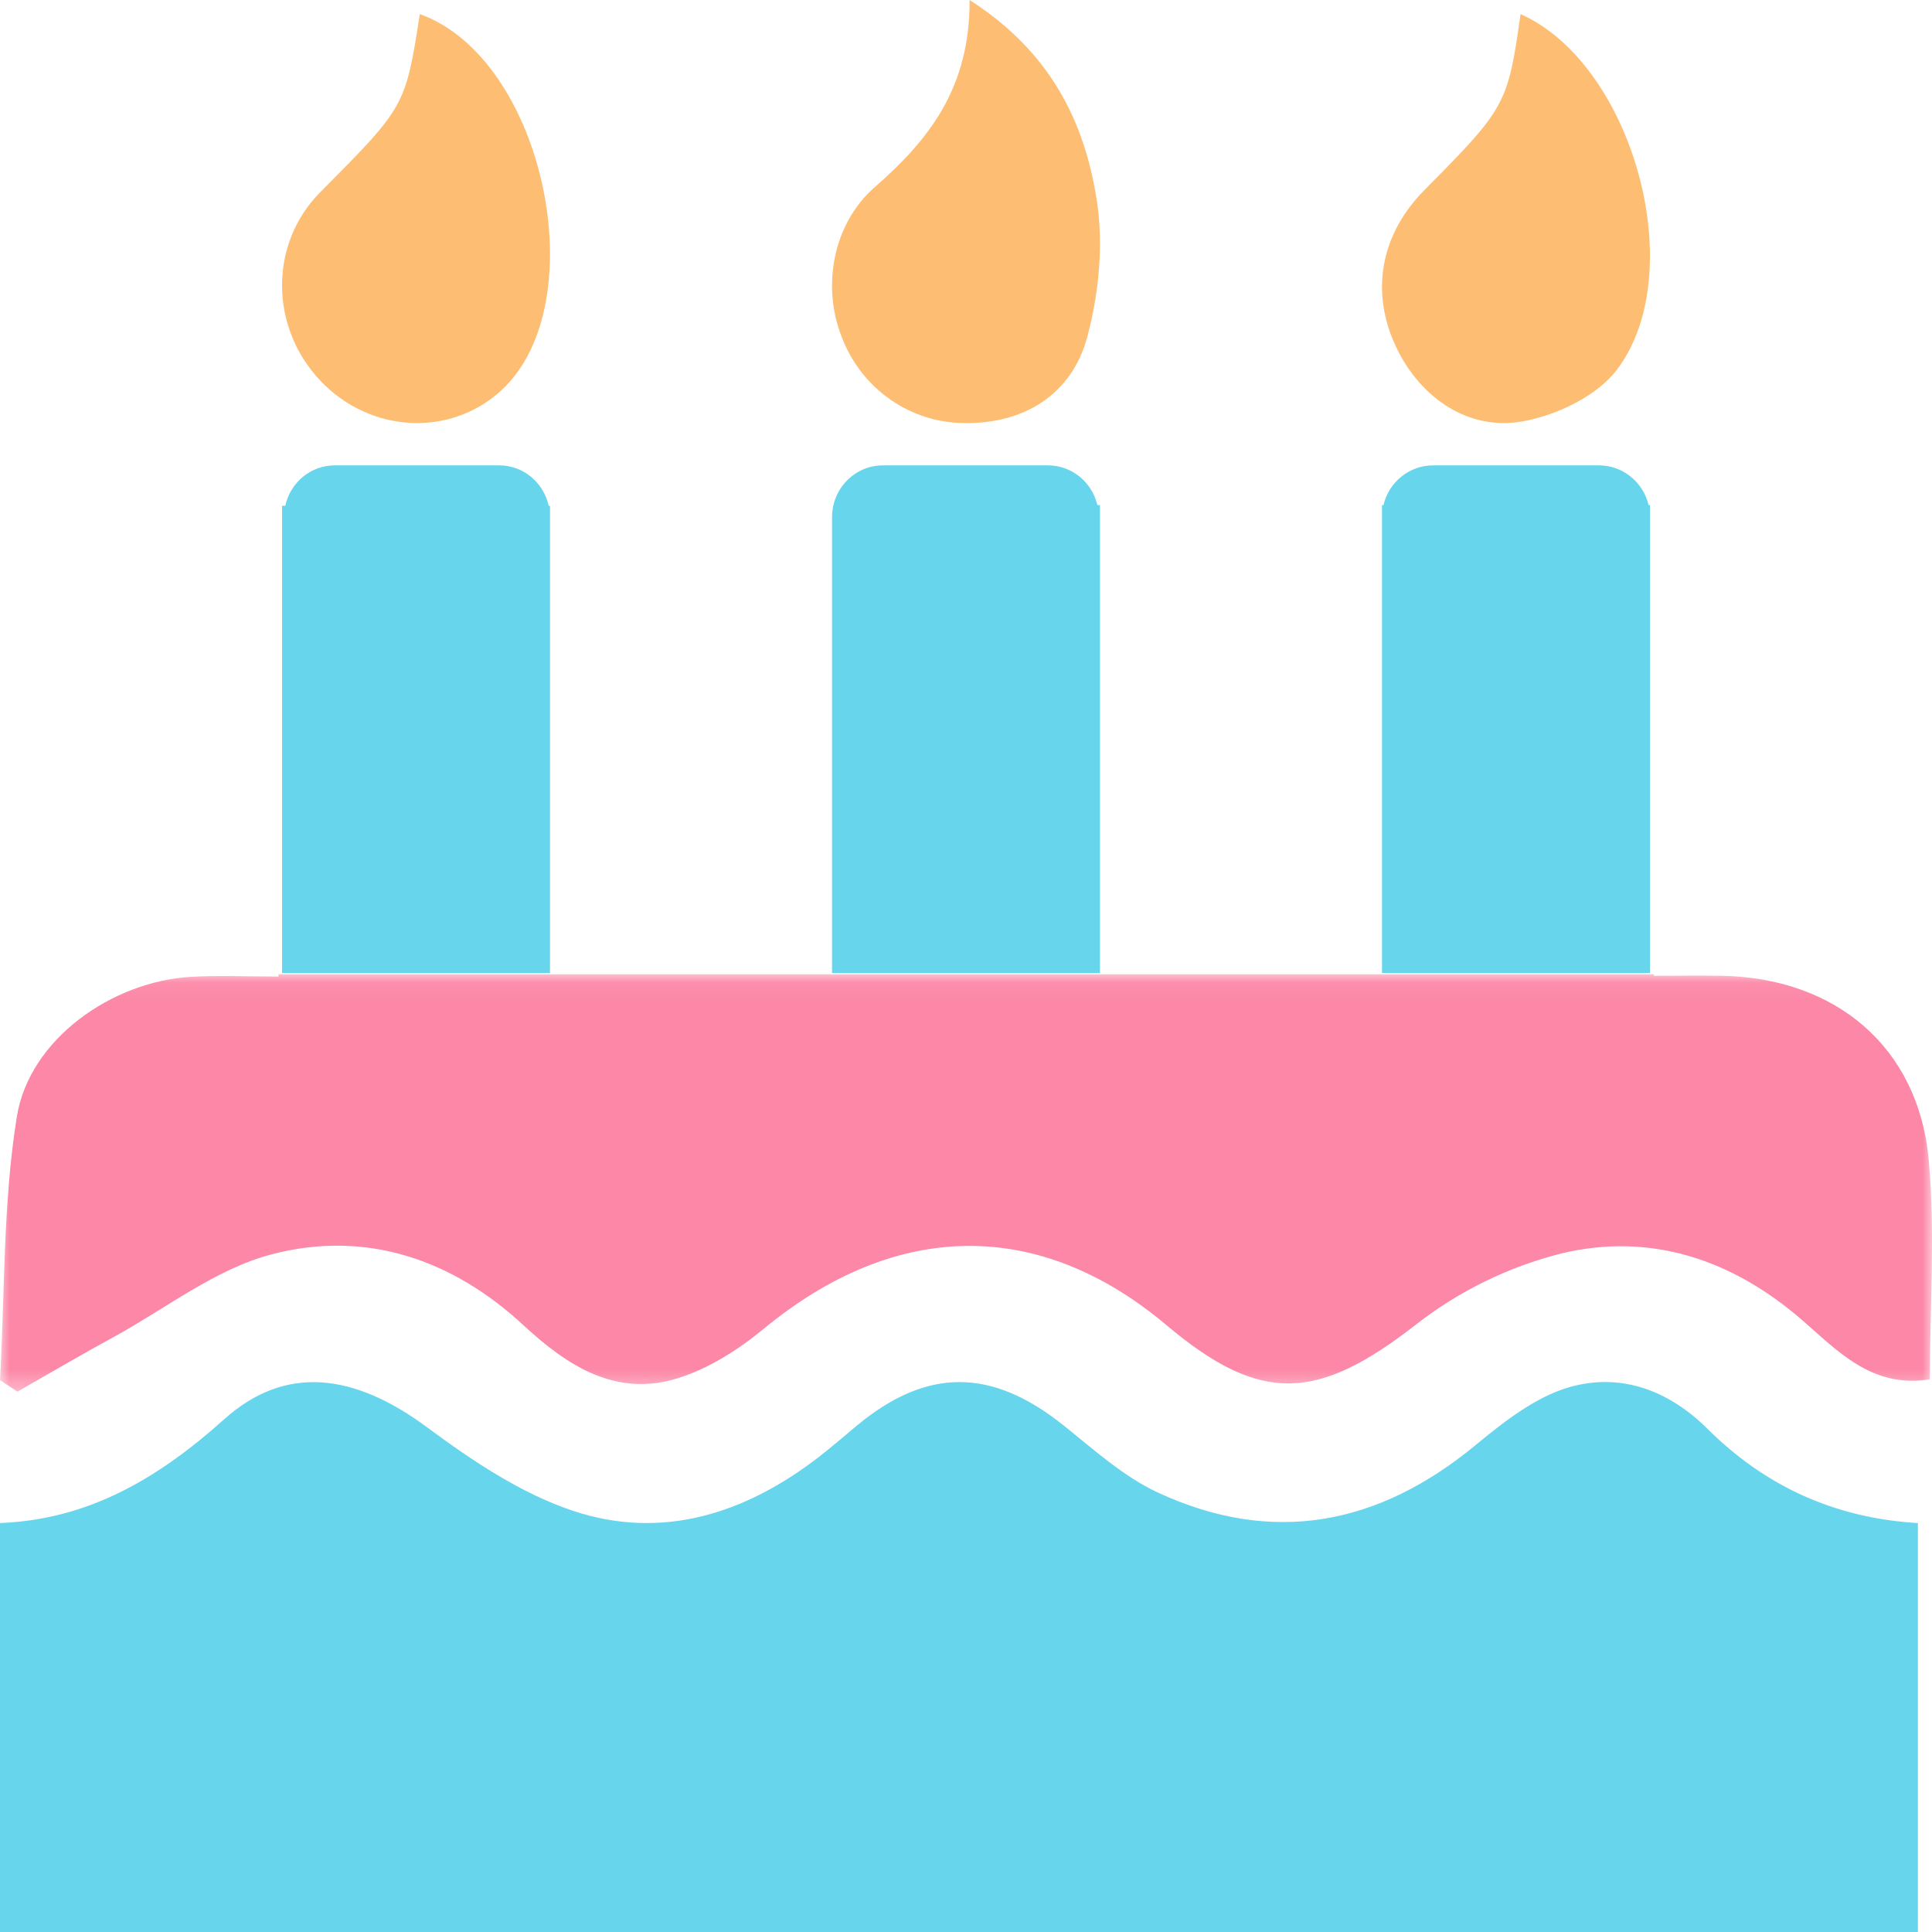
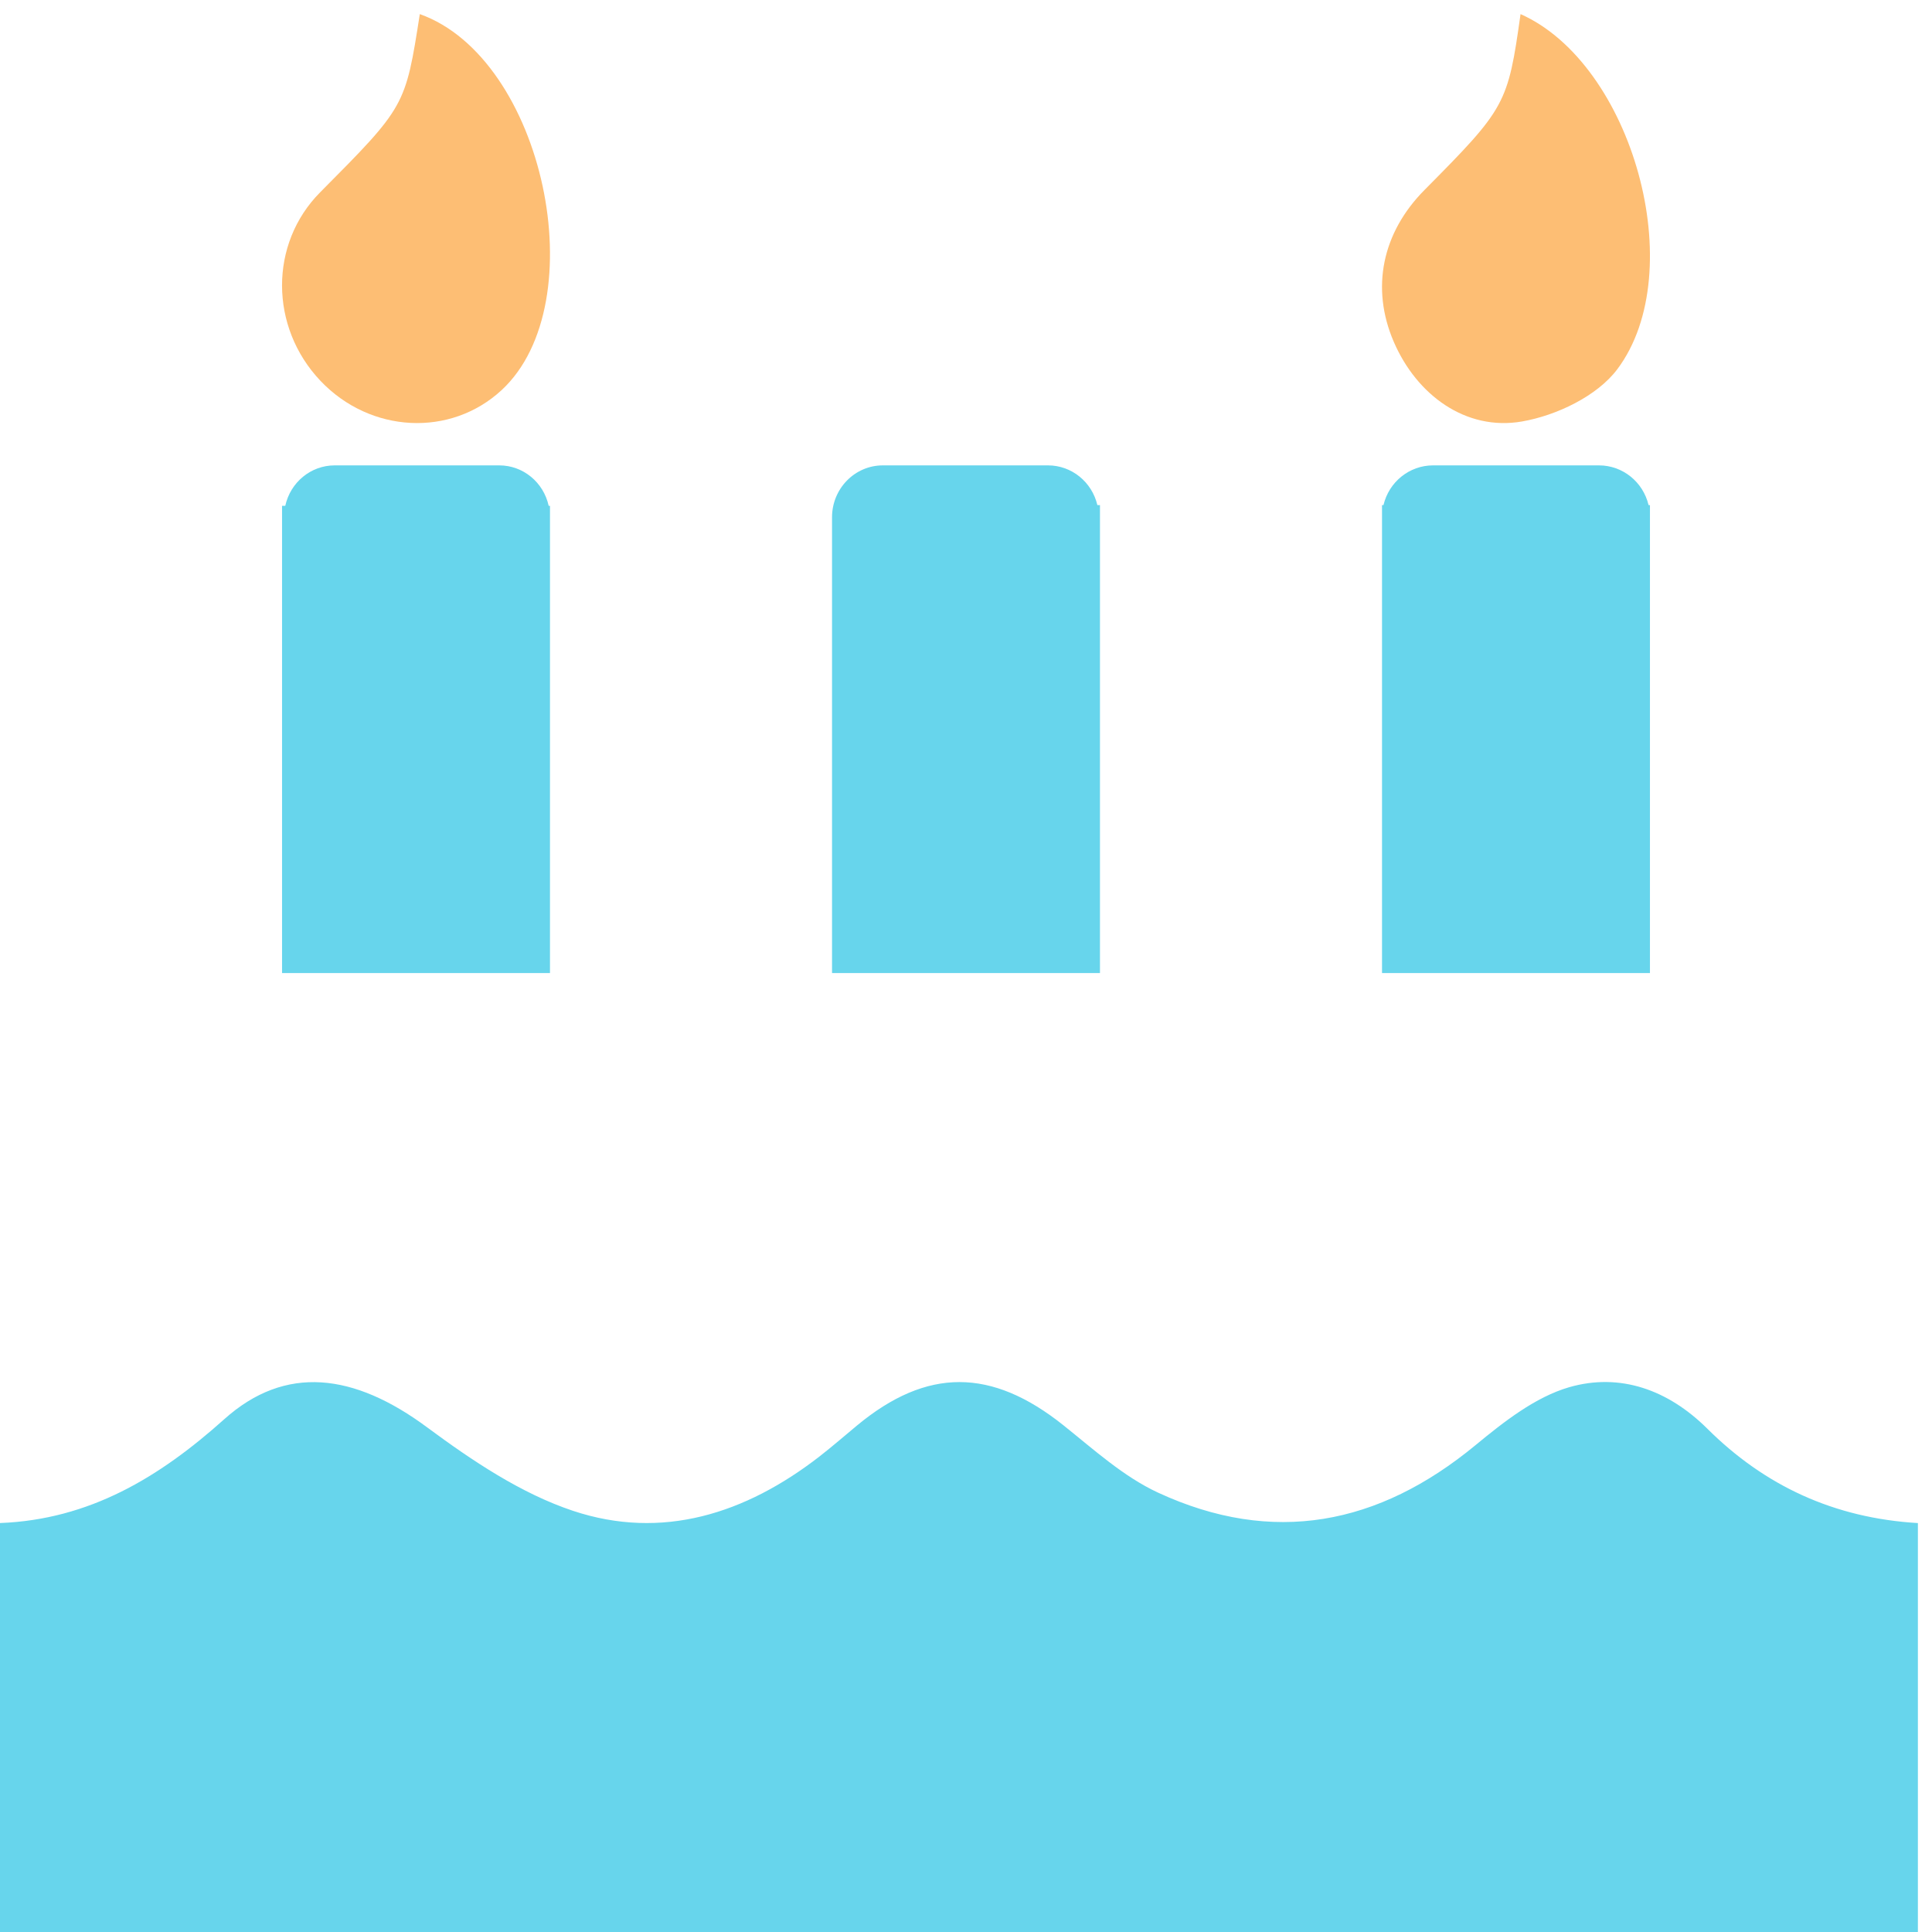
<svg xmlns="http://www.w3.org/2000/svg" xmlns:xlink="http://www.w3.org/1999/xlink" width="100px" height="100px" viewBox="0 0 100 100" version="1.1">
  <title>cake</title>
  <desc>Created with Sketch.</desc>
  <defs>
-     <polygon id="path-1" points="5.79224e-15 21.667 5.79224e-15 0.062 99.999 0.062 99.999 21.667 0 21.667" />
-   </defs>
+     </defs>
  <g id="Page-1" stroke="none" stroke-width="1" fill="none" fill-rule="evenodd">
    <g id="Desktop-HD-Copy-4" transform="translate(-230, -426)">
      <g id="Group-2" transform="translate(180, 376)">
        <g id="cake" transform="translate(50, 50)">
          <path d="M81.22,71.802 C79.467,72.311 77.836,73.593 76.371,74.802 C71.352,78.945 65.886,80.005 59.95,77.263 C58.157,76.435 56.612,75.025 55.04,73.77 C51.321,70.801 47.982,70.777 44.354,73.787 C43.706,74.326 43.069,74.878 42.406,75.395 C38.592,78.348 34.276,79.738 29.655,78.199 C26.961,77.3 24.44,75.604 22.124,73.891 C18.33,71.071 14.773,70.617 11.603,73.462 C8.253,76.464 4.633,78.655 0,78.832 L0,100 L99.27,100 L99.27,78.834 C94.93,78.575 91.341,76.907 88.36,73.938 C86.34,71.937 83.858,71.042 81.22,71.802" id="Fill-1" fill="#67D5EC" fill-rule="nonzero" />
          <path d="M25.968,20.188 C30.827,15.679 28.166,3.02 21.729,0.73 C20.983,5.512 20.983,5.512 16.569,9.956 C13.933,12.613 13.943,16.926 16.59,19.715 C19.17,22.431 23.323,22.64 25.968,20.188" id="Fill-3" fill="#FDBE74" fill-rule="nonzero" />
          <path d="M78.783,21.815 C80.553,21.506 82.665,20.509 83.716,19.105 C87.511,14.037 84.491,3.297 78.703,0.73 C78.046,5.404 77.939,5.59 73.731,9.834 C71.531,12.052 70.949,14.916 72.136,17.68 C73.323,20.444 75.871,22.323 78.783,21.815" id="Fill-5" fill="#FDBE74" fill-rule="nonzero" />
-           <path d="M49.974,21.897 C52.971,21.929 55.47,20.447 56.276,17.444 C56.877,15.202 57.125,12.667 56.772,10.39 C56.143,6.278 54.347,2.66 50.185,0 C50.212,4.6 48.027,7.281 45.264,9.698 C43.133,11.57 42.523,14.774 43.558,17.417 C44.575,20.129 47.131,21.913 49.974,21.897" id="Fill-7" fill="#FDBE74" fill-rule="nonzero" />
          <g id="Group-11" transform="translate(0, 50.365)">
            <g id="Fill-9-Clipped">
              <mask id="mask-2" fill="white">
                <use xlink:href="#path-1" />
              </mask>
              <g id="path-1" />
-               <path d="M99.83,9.666 C99.299,3.834 95.008,0.23 89.074,0.141 C88.008,0.123 86.943,0.141 85.606,0.141 L85.606,0.062 L14.414,0.062 L14.414,0.181 C12.727,0.181 11.303,0.113 9.889,0.195 C5.77,0.434 1.516,3.444 0.873,7.429 C0.15,11.9 0.256,16.512 -2.08333331e-05,21.07 L0.902,21.667 C2.584,20.709 4.256,19.723 5.953,18.8 C8.641,17.324 11.195,15.3 14.078,14.554 C18.918,13.288 23.406,14.799 27.115,18.248 C29.371,20.33 31.863,21.955 35.047,20.983 C36.662,20.489 38.221,19.494 39.539,18.405 C46.375,12.779 53.787,12.67 60.391,18.236 C65.273,22.344 68.203,22.155 73.295,18.191 C75.524,16.452 78.094,15.197 80.84,14.507 C85.424,13.417 89.629,14.81 93.246,17.935 C95.098,19.531 96.871,21.513 99.887,21.029 C99.895,17.196 100.17,13.401 99.83,9.666" id="Fill-9" fill="#FC87A6" fill-rule="nonzero" mask="url(#mask-2)" />
            </g>
          </g>
          <path d="M85.401,50.365 L85.401,26.775 L85.401,26.685 L85.401,26.145 L85.33,26.145 C85.045,24.94 83.986,24.089 82.766,24.088 L74.172,24.088 C72.953,24.089 71.893,24.94 71.608,26.145 L71.533,26.145 L71.533,26.732 L71.533,26.771 L71.533,50.365 L85.401,50.365 Z" id="Fill-12" fill="#67D5EC" fill-rule="nonzero" />
          <path d="M56.934,50.365 L56.934,26.145 L56.8,26.145 C56.517,24.94 55.462,24.089 54.248,24.088 L45.695,24.088 C44.242,24.089 43.065,25.293 43.066,26.777 L43.066,50.365 L56.934,50.365 Z" id="Fill-14" fill="#67D5EC" fill-rule="nonzero" />
          <path d="M28.467,50.365 L28.467,26.182 L28.4,26.182 C28.131,24.958 27.071,24.089 25.846,24.088 L17.319,24.088 C16.094,24.089 15.034,24.958 14.765,26.182 L14.599,26.182 L14.599,50.365 L28.467,50.365 Z" id="Fill-16" fill="#67D5EC" fill-rule="nonzero" />
        </g>
      </g>
    </g>
  </g>
</svg>